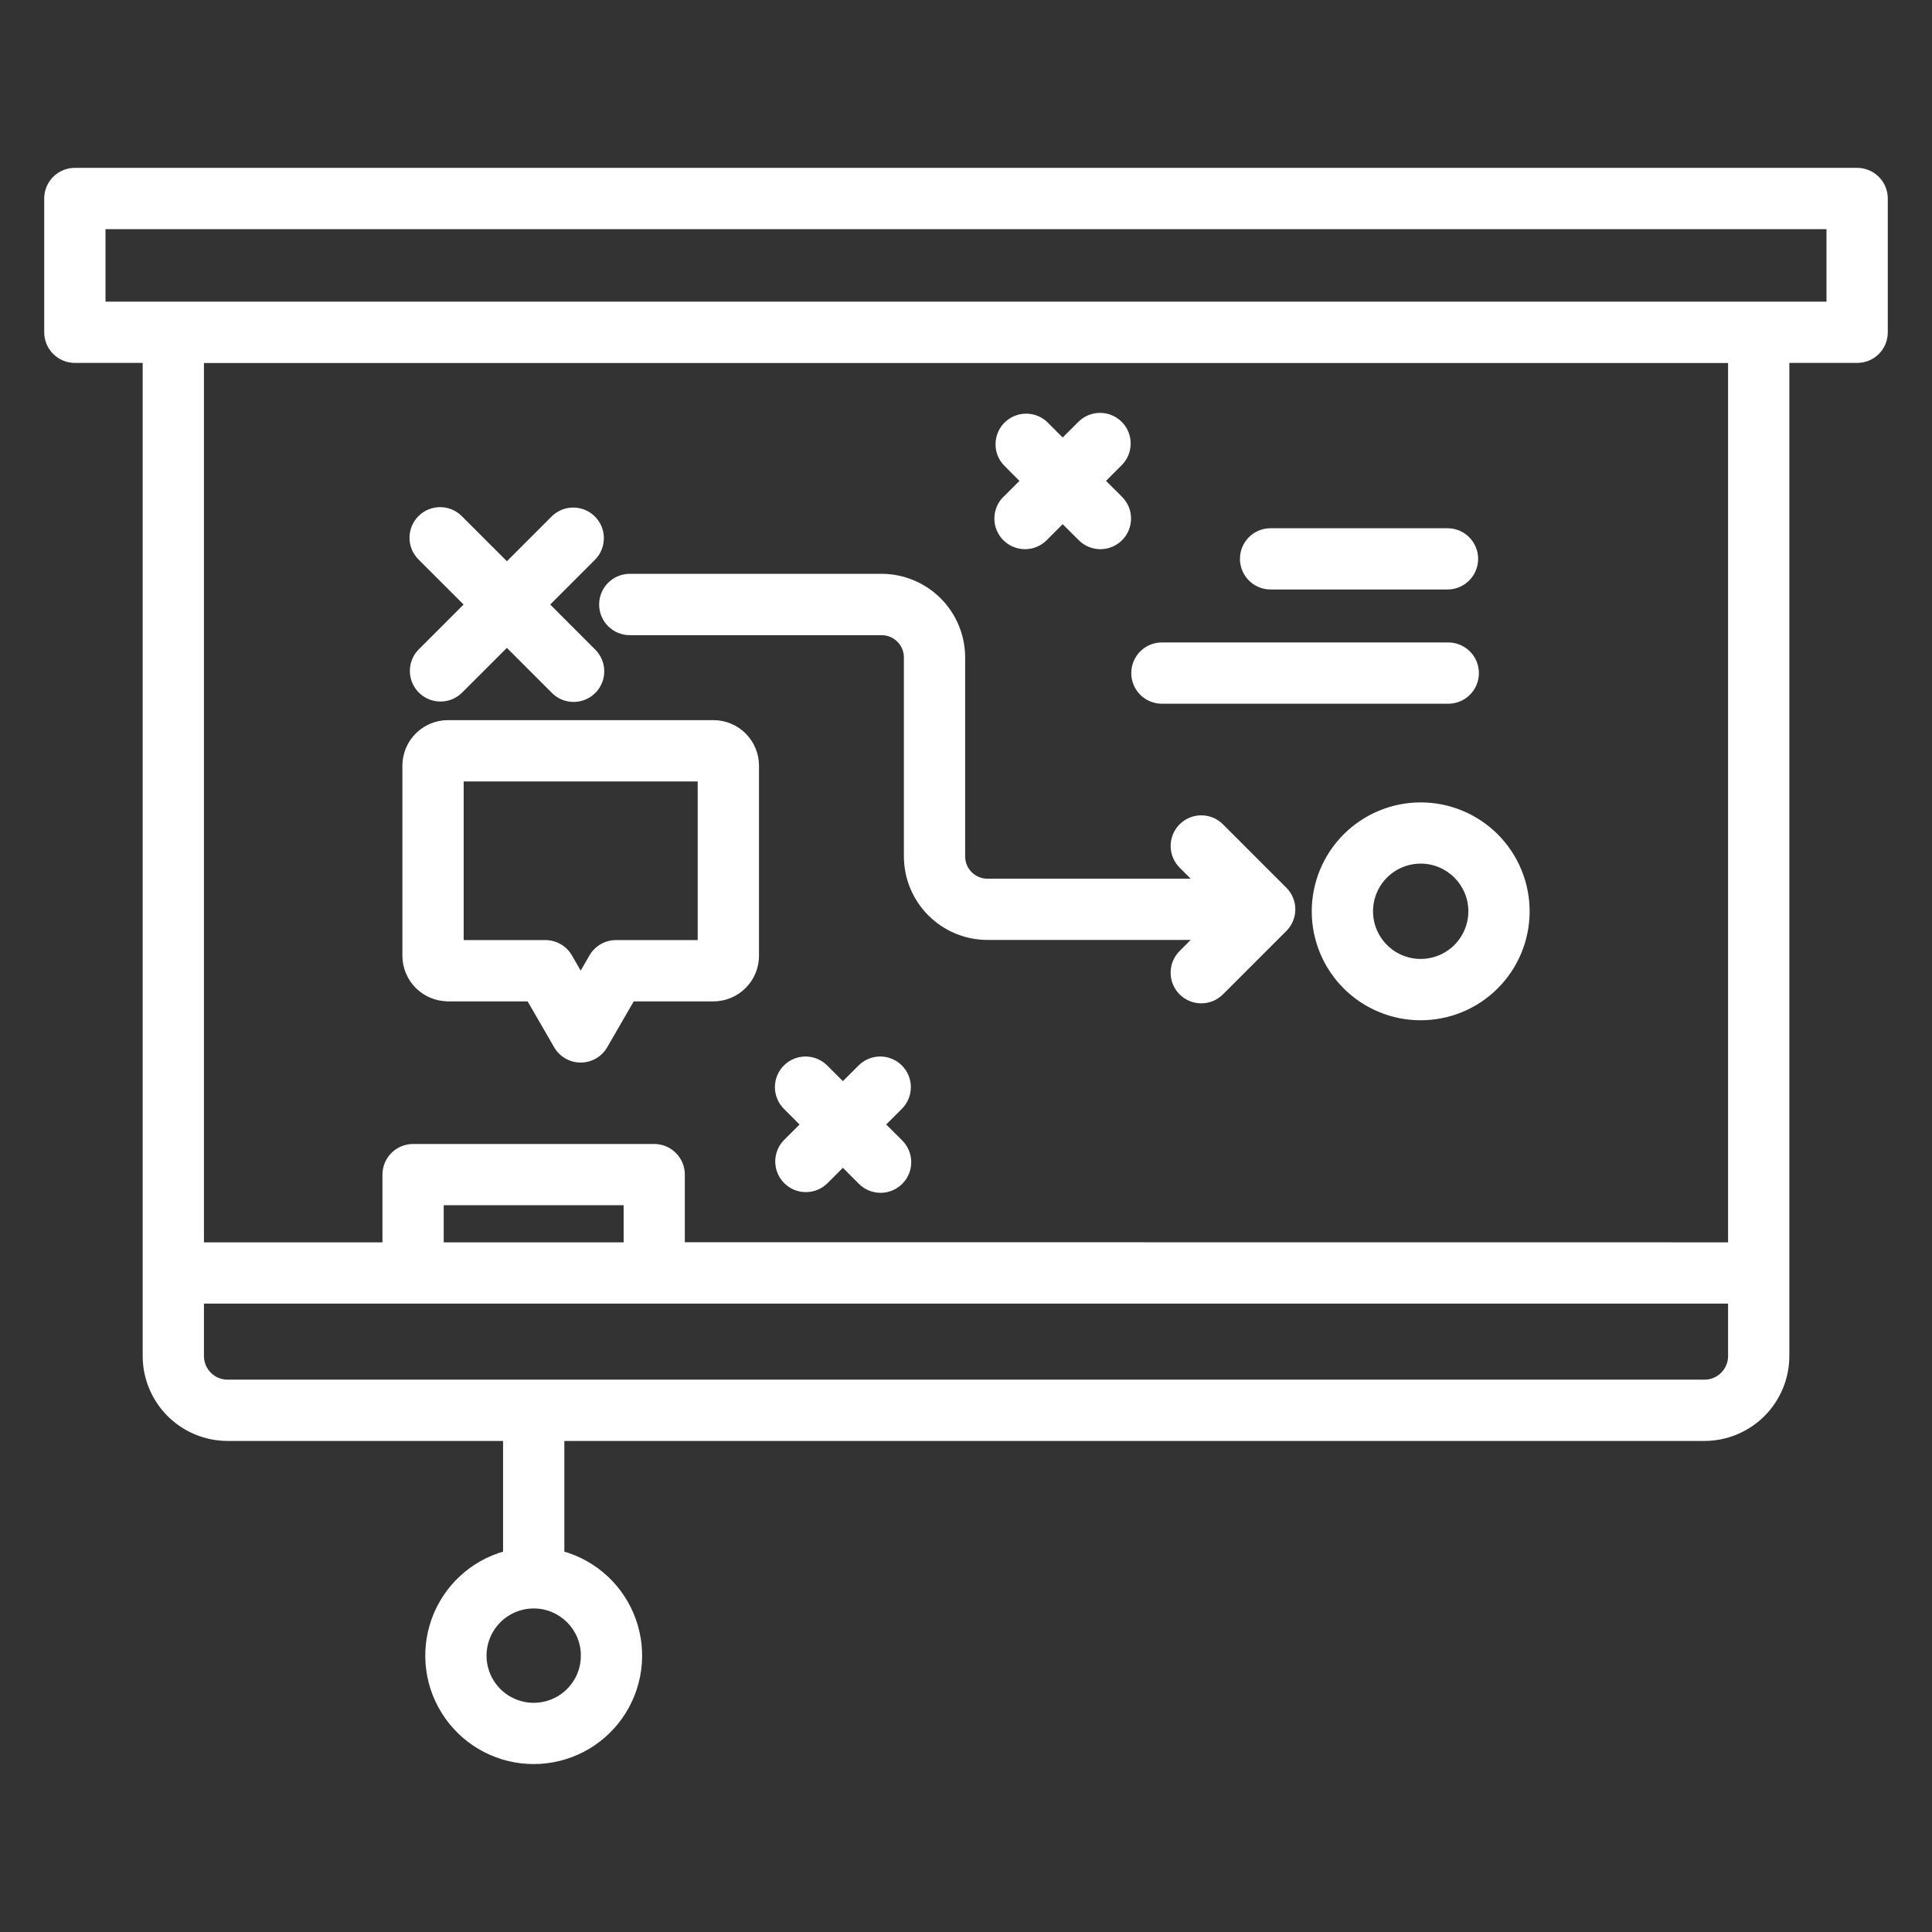
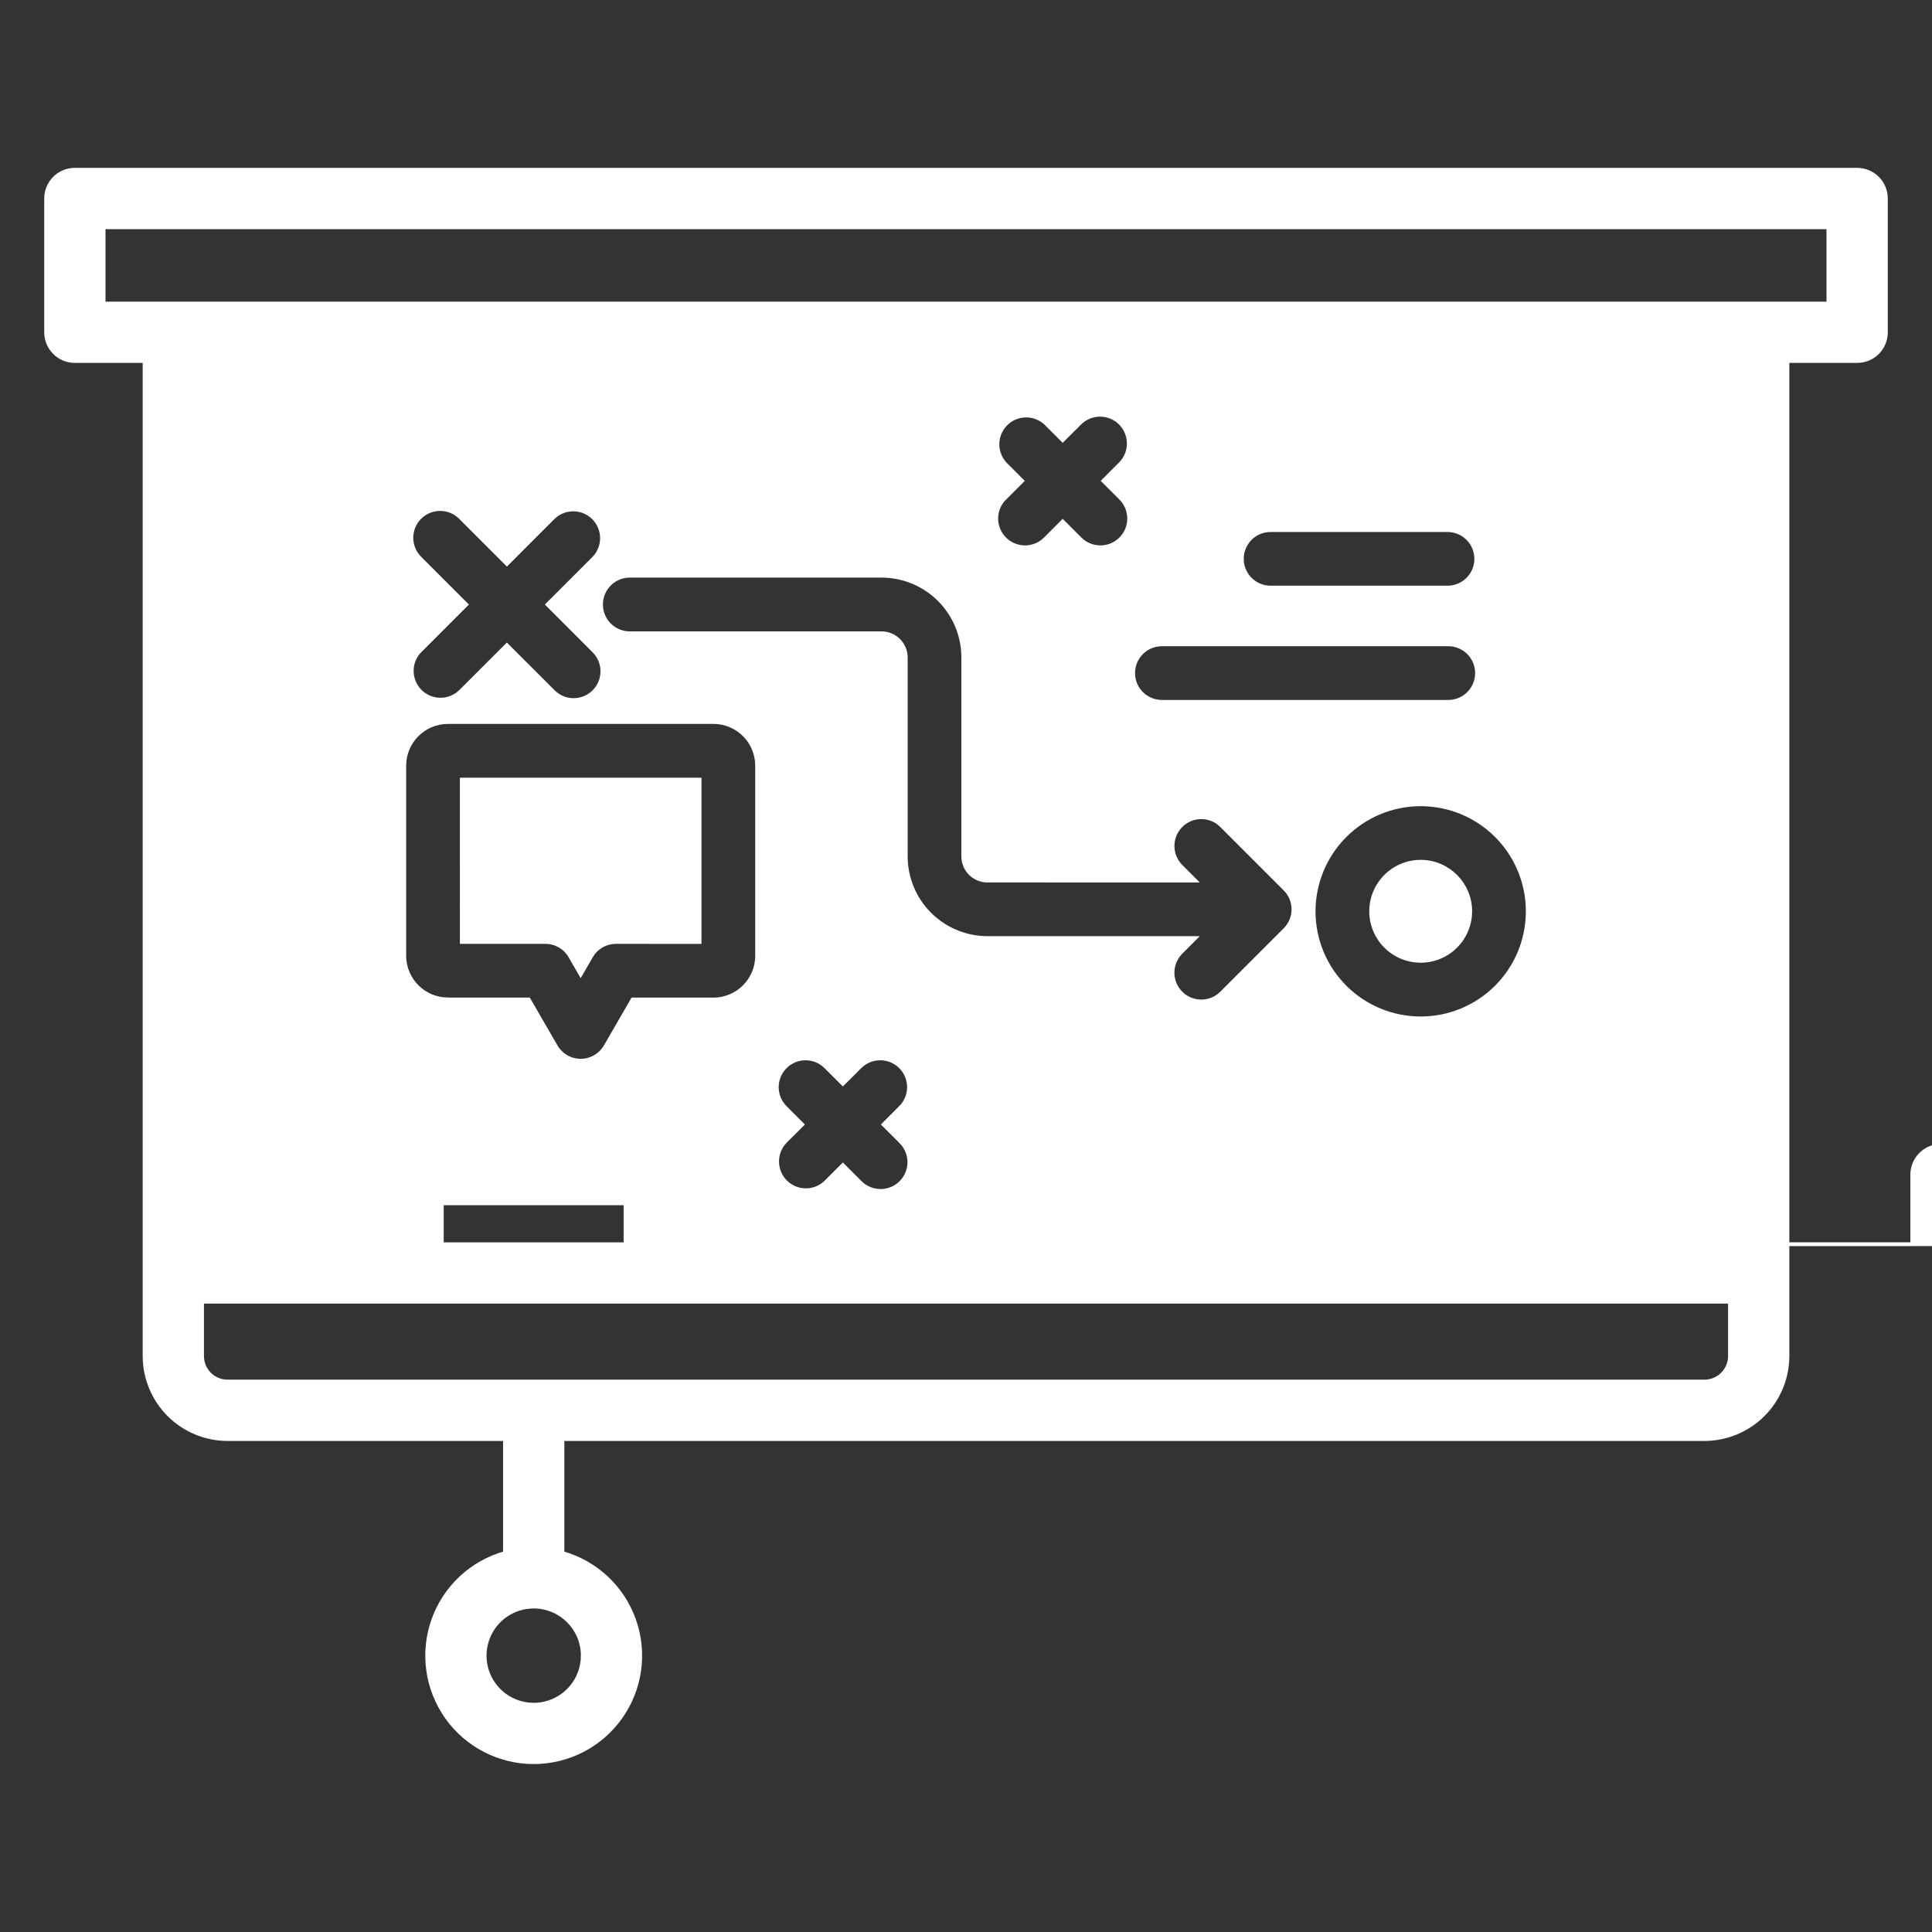
<svg xmlns="http://www.w3.org/2000/svg" fill="#ffffff" width="64px" height="64px" version="1.1" viewBox="144 144 512 512" stroke="#ffffff">
  <rect x="144" y="144" width="512" height="512" fill="#333333" stroke="none" />
  <g id="SVGRepo_bgCarrier" stroke-width="0" />
  <g id="SVGRepo_tracerCarrier" stroke-linecap="round" stroke-linejoin="round" />
  <g id="SVGRepo_iconCarrier">
-     <path d="m382.66 437.49-4.512 4.512 4.512 4.5v0.004c1.469 1.418 2.309 3.371 2.328 5.414 0.016 2.043-0.785 4.012-2.231 5.457-1.445 1.445-3.414 2.25-5.457 2.234-2.043-0.02-3.996-0.855-5.418-2.328l-4.508-4.512-4.512 4.512c-2.992 2.891-7.746 2.848-10.684-0.094-2.941-2.941-2.981-7.695-0.09-10.684l4.512-4.5-4.512-4.512v-0.004c-2.973-2.977-2.973-7.801 0.004-10.773 2.973-2.973 7.797-2.973 10.77 0.004l4.512 4.5 4.508-4.5c2.977-2.977 7.797-2.977 10.773-0.004 2.977 2.973 2.977 7.797 0.004 10.773zm27.707-161.55 4.5-4.5-4.5-4.512c-2.789-3-2.707-7.668 0.188-10.57 2.894-2.898 7.562-2.988 10.566-0.207l4.5 4.5 4.512-4.5h0.004c2.973-2.977 7.797-2.977 10.773-0.004 2.973 2.977 2.977 7.797 0 10.773l-4.508 4.512 4.508 4.5v0.004c1.473 1.418 2.312 3.371 2.328 5.414 0.02 2.047-0.785 4.012-2.231 5.457-1.445 1.445-3.41 2.25-5.453 2.234-2.047-0.02-3.996-0.855-5.418-2.324l-4.512-4.512-4.5 4.512h-0.004c-1.418 1.469-3.371 2.305-5.414 2.324-2.047 0.016-4.012-0.789-5.457-2.234-1.445-1.445-2.25-3.41-2.231-5.457 0.02-2.043 0.855-3.996 2.328-5.414zm-143.99 74.652h63.02v43.047l-22.141-0.004c-2.715-0.004-5.231 1.441-6.598 3.793l-2.769 4.801-2.773-4.801h0.004c-1.363-2.356-3.879-3.801-6.602-3.793h-22.141zm-3.672 58.285h21.414l7.172 12.41c1.363 2.356 3.875 3.805 6.598 3.805 2.719 0 5.234-1.449 6.594-3.805l7.172-12.41h21.422c6.391-0.012 11.562-5.199 11.562-11.59v-50.379c-0.012-6.383-5.18-11.555-11.562-11.562h-70.371c-6.383 0.008-11.555 5.18-11.566 11.562v50.379c0.012 6.387 5.184 11.559 11.566 11.57zm210.39-116.77c0-2.023 0.801-3.961 2.231-5.391 1.43-1.43 3.371-2.231 5.391-2.227h46.887c4.207 0 7.617 3.41 7.617 7.617 0 4.203-3.41 7.613-7.617 7.613h-46.887c-2.019 0.004-3.957-0.801-5.387-2.227-1.43-1.43-2.231-3.367-2.227-5.387zm-28.797 30.273v-0.004c-0.004-2.019 0.801-3.957 2.227-5.387 1.43-1.43 3.367-2.231 5.391-2.231h75.684c2.055-0.055 4.047 0.723 5.519 2.16 1.477 1.434 2.305 3.402 2.305 5.461 0 2.055-0.828 4.027-2.305 5.461-1.473 1.434-3.465 2.211-5.519 2.156h-75.684c-2.023 0-3.961-0.801-5.391-2.231-1.426-1.43-2.231-3.371-2.227-5.391zm89.332 63.129v-0.004c-0.004 5.309-3.203 10.098-8.113 12.129-4.906 2.031-10.555 0.906-14.309-2.852-3.754-3.758-4.875-9.402-2.844-14.309 2.035-4.906 6.82-8.105 12.133-8.105 7.246 0.008 13.121 5.879 13.133 13.125zm-41.504 0v-0.004c-0.004 7.523 2.984 14.742 8.305 20.066 5.316 5.32 12.535 8.312 20.059 8.312 7.523 0.004 14.742-2.984 20.066-8.305 5.32-5.32 8.309-12.535 8.312-20.059 0-7.527-2.988-14.742-8.309-20.066-5.32-5.32-12.539-8.309-20.062-8.309-7.519 0.008-14.73 2.996-20.051 8.312-5.316 5.316-8.309 12.527-8.32 20.047zm-236.87-68.988 12.309-12.312-12.309-12.301v-0.004c-2.977-2.973-2.977-7.797-0.004-10.773 2.977-2.973 7.797-2.977 10.773 0l12.312 12.309 12.301-12.309h0.004c2.992-2.875 7.731-2.824 10.664 0.109 2.93 2.934 2.977 7.676 0.098 10.664l-12.297 12.305 12.297 12.312c2.977 2.977 2.973 7.797 0 10.773-2.977 2.973-7.801 2.973-10.773-0.004l-12.301-12.301-12.312 12.301h-0.004c-2.988 2.875-7.731 2.828-10.664-0.105s-2.981-7.676-0.105-10.664zm48.023-12.312c0 2.019 0.805 3.957 2.234 5.387 1.43 1.43 3.367 2.231 5.387 2.231h66.738c3.539 0.004 6.402 2.875 6.402 6.414v52.715c0.008 5.734 2.289 11.234 6.348 15.289 4.055 4.055 9.555 6.34 15.289 6.348h55.078l-3.793 3.793c-2.977 2.977-2.977 7.801 0 10.777 2.977 2.977 7.805 2.977 10.781 0l16.793-16.793c1.438-1.422 2.242-3.363 2.242-5.383 0-2.023-0.805-3.961-2.242-5.387l-16.793-16.793c-2.973-2.977-7.797-2.981-10.773-0.008-2.977 2.973-2.981 7.797-0.008 10.773l3.793 3.793-55.078-0.004c-3.535 0-6.398-2.863-6.402-6.394v-52.727c0-5.742-2.281-11.25-6.336-15.312-4.059-4.062-9.559-6.352-15.301-6.359h-66.738c-2.019 0-3.957 0.801-5.387 2.231-1.43 1.43-2.234 3.367-2.234 5.387zm-131.82-99.977h457.08v20.211h-457.08zm431 269.5v-234.03h-404.91v234.03h48.305v-18.418c-0.004-2.027 0.793-3.973 2.223-5.406 1.434-1.438 3.375-2.242 5.402-2.242h63.926-0.004c4.195 0.016 7.59 3.426 7.586 7.621v18.418zm-341.37 0v-10.836h48.68v10.836zm341.37 29.637v0.004c-0.004 3.734-3.035 6.758-6.769 6.754h-391.37c-3.738 0.004-6.766-3.019-6.773-6.754v-14.402h404.91zm-304.02 79.395c0 5.258-3.168 9.996-8.027 12.012-4.856 2.012-10.449 0.898-14.168-2.82s-4.832-9.309-2.816-14.168c2.012-4.859 6.75-8.027 12.012-8.027 7.18 0 13 5.82 13 13.004zm-134.59-343.09h18.465v263.7c0.008 5.832 2.328 11.422 6.453 15.547 4.129 4.121 9.719 6.441 15.555 6.445h73.496v30.207c-8.836 2.477-15.914 9.09-18.988 17.734-3.07 8.645-1.75 18.242 3.539 25.734 5.293 7.496 13.895 11.953 23.066 11.953 9.176 0 17.777-4.457 23.066-11.953 5.293-7.492 6.613-17.09 3.539-25.734-3.07-8.645-10.152-15.258-18.984-17.734v-30.207h302.63c5.832-0.004 11.426-2.32 15.551-6.445 4.129-4.125 6.449-9.715 6.457-15.547v-263.7h18.469c2.023 0.008 3.969-0.793 5.398-2.223 1.43-1.43 2.231-3.375 2.219-5.398v-35.445c0.004-2.023-0.797-3.961-2.227-5.391-1.43-1.43-3.367-2.234-5.391-2.231h-472.32c-2.023-0.004-3.965 0.801-5.394 2.231-1.43 1.43-2.231 3.367-2.231 5.391v35.445c0 2.023 0.801 3.961 2.231 5.391 1.43 1.434 3.371 2.234 5.394 2.231z" fill-rule="evenodd" />
+     <path d="m382.66 437.49-4.512 4.512 4.512 4.5v0.004c1.469 1.418 2.309 3.371 2.328 5.414 0.016 2.043-0.785 4.012-2.231 5.457-1.445 1.445-3.414 2.25-5.457 2.234-2.043-0.02-3.996-0.855-5.418-2.328l-4.508-4.512-4.512 4.512c-2.992 2.891-7.746 2.848-10.684-0.094-2.941-2.941-2.981-7.695-0.09-10.684l4.512-4.5-4.512-4.512v-0.004c-2.973-2.977-2.973-7.801 0.004-10.773 2.973-2.973 7.797-2.973 10.77 0.004l4.512 4.5 4.508-4.5c2.977-2.977 7.797-2.977 10.773-0.004 2.977 2.973 2.977 7.797 0.004 10.773zm27.707-161.55 4.5-4.5-4.5-4.512c-2.789-3-2.707-7.668 0.188-10.57 2.894-2.898 7.562-2.988 10.566-0.207l4.5 4.5 4.512-4.5h0.004c2.973-2.977 7.797-2.977 10.773-0.004 2.973 2.977 2.977 7.797 0 10.773l-4.508 4.512 4.508 4.5v0.004c1.473 1.418 2.312 3.371 2.328 5.414 0.02 2.047-0.785 4.012-2.231 5.457-1.445 1.445-3.41 2.25-5.453 2.234-2.047-0.02-3.996-0.855-5.418-2.324l-4.512-4.512-4.5 4.512h-0.004c-1.418 1.469-3.371 2.305-5.414 2.324-2.047 0.016-4.012-0.789-5.457-2.234-1.445-1.445-2.25-3.41-2.231-5.457 0.02-2.043 0.855-3.996 2.328-5.414zm-143.99 74.652h63.02v43.047l-22.141-0.004c-2.715-0.004-5.231 1.441-6.598 3.793l-2.769 4.801-2.773-4.801h0.004c-1.363-2.356-3.879-3.801-6.602-3.793h-22.141zm-3.672 58.285h21.414l7.172 12.41c1.363 2.356 3.875 3.805 6.598 3.805 2.719 0 5.234-1.449 6.594-3.805l7.172-12.41h21.422c6.391-0.012 11.562-5.199 11.562-11.59v-50.379c-0.012-6.383-5.18-11.555-11.562-11.562h-70.371c-6.383 0.008-11.555 5.18-11.566 11.562v50.379c0.012 6.387 5.184 11.559 11.566 11.57zm210.39-116.77c0-2.023 0.801-3.961 2.231-5.391 1.43-1.43 3.371-2.231 5.391-2.227h46.887c4.207 0 7.617 3.41 7.617 7.617 0 4.203-3.41 7.613-7.617 7.613h-46.887c-2.019 0.004-3.957-0.801-5.387-2.227-1.43-1.43-2.231-3.367-2.227-5.387zm-28.797 30.273v-0.004c-0.004-2.019 0.801-3.957 2.227-5.387 1.43-1.43 3.367-2.231 5.391-2.231h75.684c2.055-0.055 4.047 0.723 5.519 2.16 1.477 1.434 2.305 3.402 2.305 5.461 0 2.055-0.828 4.027-2.305 5.461-1.473 1.434-3.465 2.211-5.519 2.156h-75.684c-2.023 0-3.961-0.801-5.391-2.231-1.426-1.43-2.231-3.371-2.227-5.391zm89.332 63.129v-0.004c-0.004 5.309-3.203 10.098-8.113 12.129-4.906 2.031-10.555 0.906-14.309-2.852-3.754-3.758-4.875-9.402-2.844-14.309 2.035-4.906 6.82-8.105 12.133-8.105 7.246 0.008 13.121 5.879 13.133 13.125zm-41.504 0v-0.004c-0.004 7.523 2.984 14.742 8.305 20.066 5.316 5.32 12.535 8.312 20.059 8.312 7.523 0.004 14.742-2.984 20.066-8.305 5.32-5.32 8.309-12.535 8.312-20.059 0-7.527-2.988-14.742-8.309-20.066-5.32-5.32-12.539-8.309-20.062-8.309-7.519 0.008-14.73 2.996-20.051 8.312-5.316 5.316-8.309 12.527-8.32 20.047zm-236.87-68.988 12.309-12.312-12.309-12.301v-0.004c-2.977-2.973-2.977-7.797-0.004-10.773 2.977-2.973 7.797-2.977 10.773 0l12.312 12.309 12.301-12.309h0.004c2.992-2.875 7.731-2.824 10.664 0.109 2.93 2.934 2.977 7.676 0.098 10.664l-12.297 12.305 12.297 12.312c2.977 2.977 2.973 7.797 0 10.773-2.977 2.973-7.801 2.973-10.773-0.004l-12.301-12.301-12.312 12.301h-0.004c-2.988 2.875-7.731 2.828-10.664-0.105s-2.981-7.676-0.105-10.664zm48.023-12.312c0 2.019 0.805 3.957 2.234 5.387 1.43 1.43 3.367 2.231 5.387 2.231h66.738c3.539 0.004 6.402 2.875 6.402 6.414v52.715c0.008 5.734 2.289 11.234 6.348 15.289 4.055 4.055 9.555 6.34 15.289 6.348h55.078l-3.793 3.793c-2.977 2.977-2.977 7.801 0 10.777 2.977 2.977 7.805 2.977 10.781 0l16.793-16.793c1.438-1.422 2.242-3.363 2.242-5.383 0-2.023-0.805-3.961-2.242-5.387l-16.793-16.793c-2.973-2.977-7.797-2.981-10.773-0.008-2.977 2.973-2.981 7.797-0.008 10.773l3.793 3.793-55.078-0.004c-3.535 0-6.398-2.863-6.402-6.394v-52.727c0-5.742-2.281-11.25-6.336-15.312-4.059-4.062-9.559-6.352-15.301-6.359h-66.738c-2.019 0-3.957 0.801-5.387 2.231-1.43 1.43-2.234 3.367-2.234 5.387zm-131.82-99.977h457.08v20.211h-457.08zm431 269.5v-234.03v234.03h48.305v-18.418c-0.004-2.027 0.793-3.973 2.223-5.406 1.434-1.438 3.375-2.242 5.402-2.242h63.926-0.004c4.195 0.016 7.59 3.426 7.586 7.621v18.418zm-341.37 0v-10.836h48.68v10.836zm341.37 29.637v0.004c-0.004 3.734-3.035 6.758-6.769 6.754h-391.37c-3.738 0.004-6.766-3.019-6.773-6.754v-14.402h404.91zm-304.02 79.395c0 5.258-3.168 9.996-8.027 12.012-4.856 2.012-10.449 0.898-14.168-2.82s-4.832-9.309-2.816-14.168c2.012-4.859 6.75-8.027 12.012-8.027 7.18 0 13 5.82 13 13.004zm-134.59-343.09h18.465v263.7c0.008 5.832 2.328 11.422 6.453 15.547 4.129 4.121 9.719 6.441 15.555 6.445h73.496v30.207c-8.836 2.477-15.914 9.09-18.988 17.734-3.07 8.645-1.75 18.242 3.539 25.734 5.293 7.496 13.895 11.953 23.066 11.953 9.176 0 17.777-4.457 23.066-11.953 5.293-7.492 6.613-17.09 3.539-25.734-3.07-8.645-10.152-15.258-18.984-17.734v-30.207h302.63c5.832-0.004 11.426-2.32 15.551-6.445 4.129-4.125 6.449-9.715 6.457-15.547v-263.7h18.469c2.023 0.008 3.969-0.793 5.398-2.223 1.43-1.43 2.231-3.375 2.219-5.398v-35.445c0.004-2.023-0.797-3.961-2.227-5.391-1.43-1.43-3.367-2.234-5.391-2.231h-472.32c-2.023-0.004-3.965 0.801-5.394 2.231-1.43 1.43-2.231 3.367-2.231 5.391v35.445c0 2.023 0.801 3.961 2.231 5.391 1.43 1.434 3.371 2.234 5.394 2.231z" fill-rule="evenodd" />
  </g>
</svg>